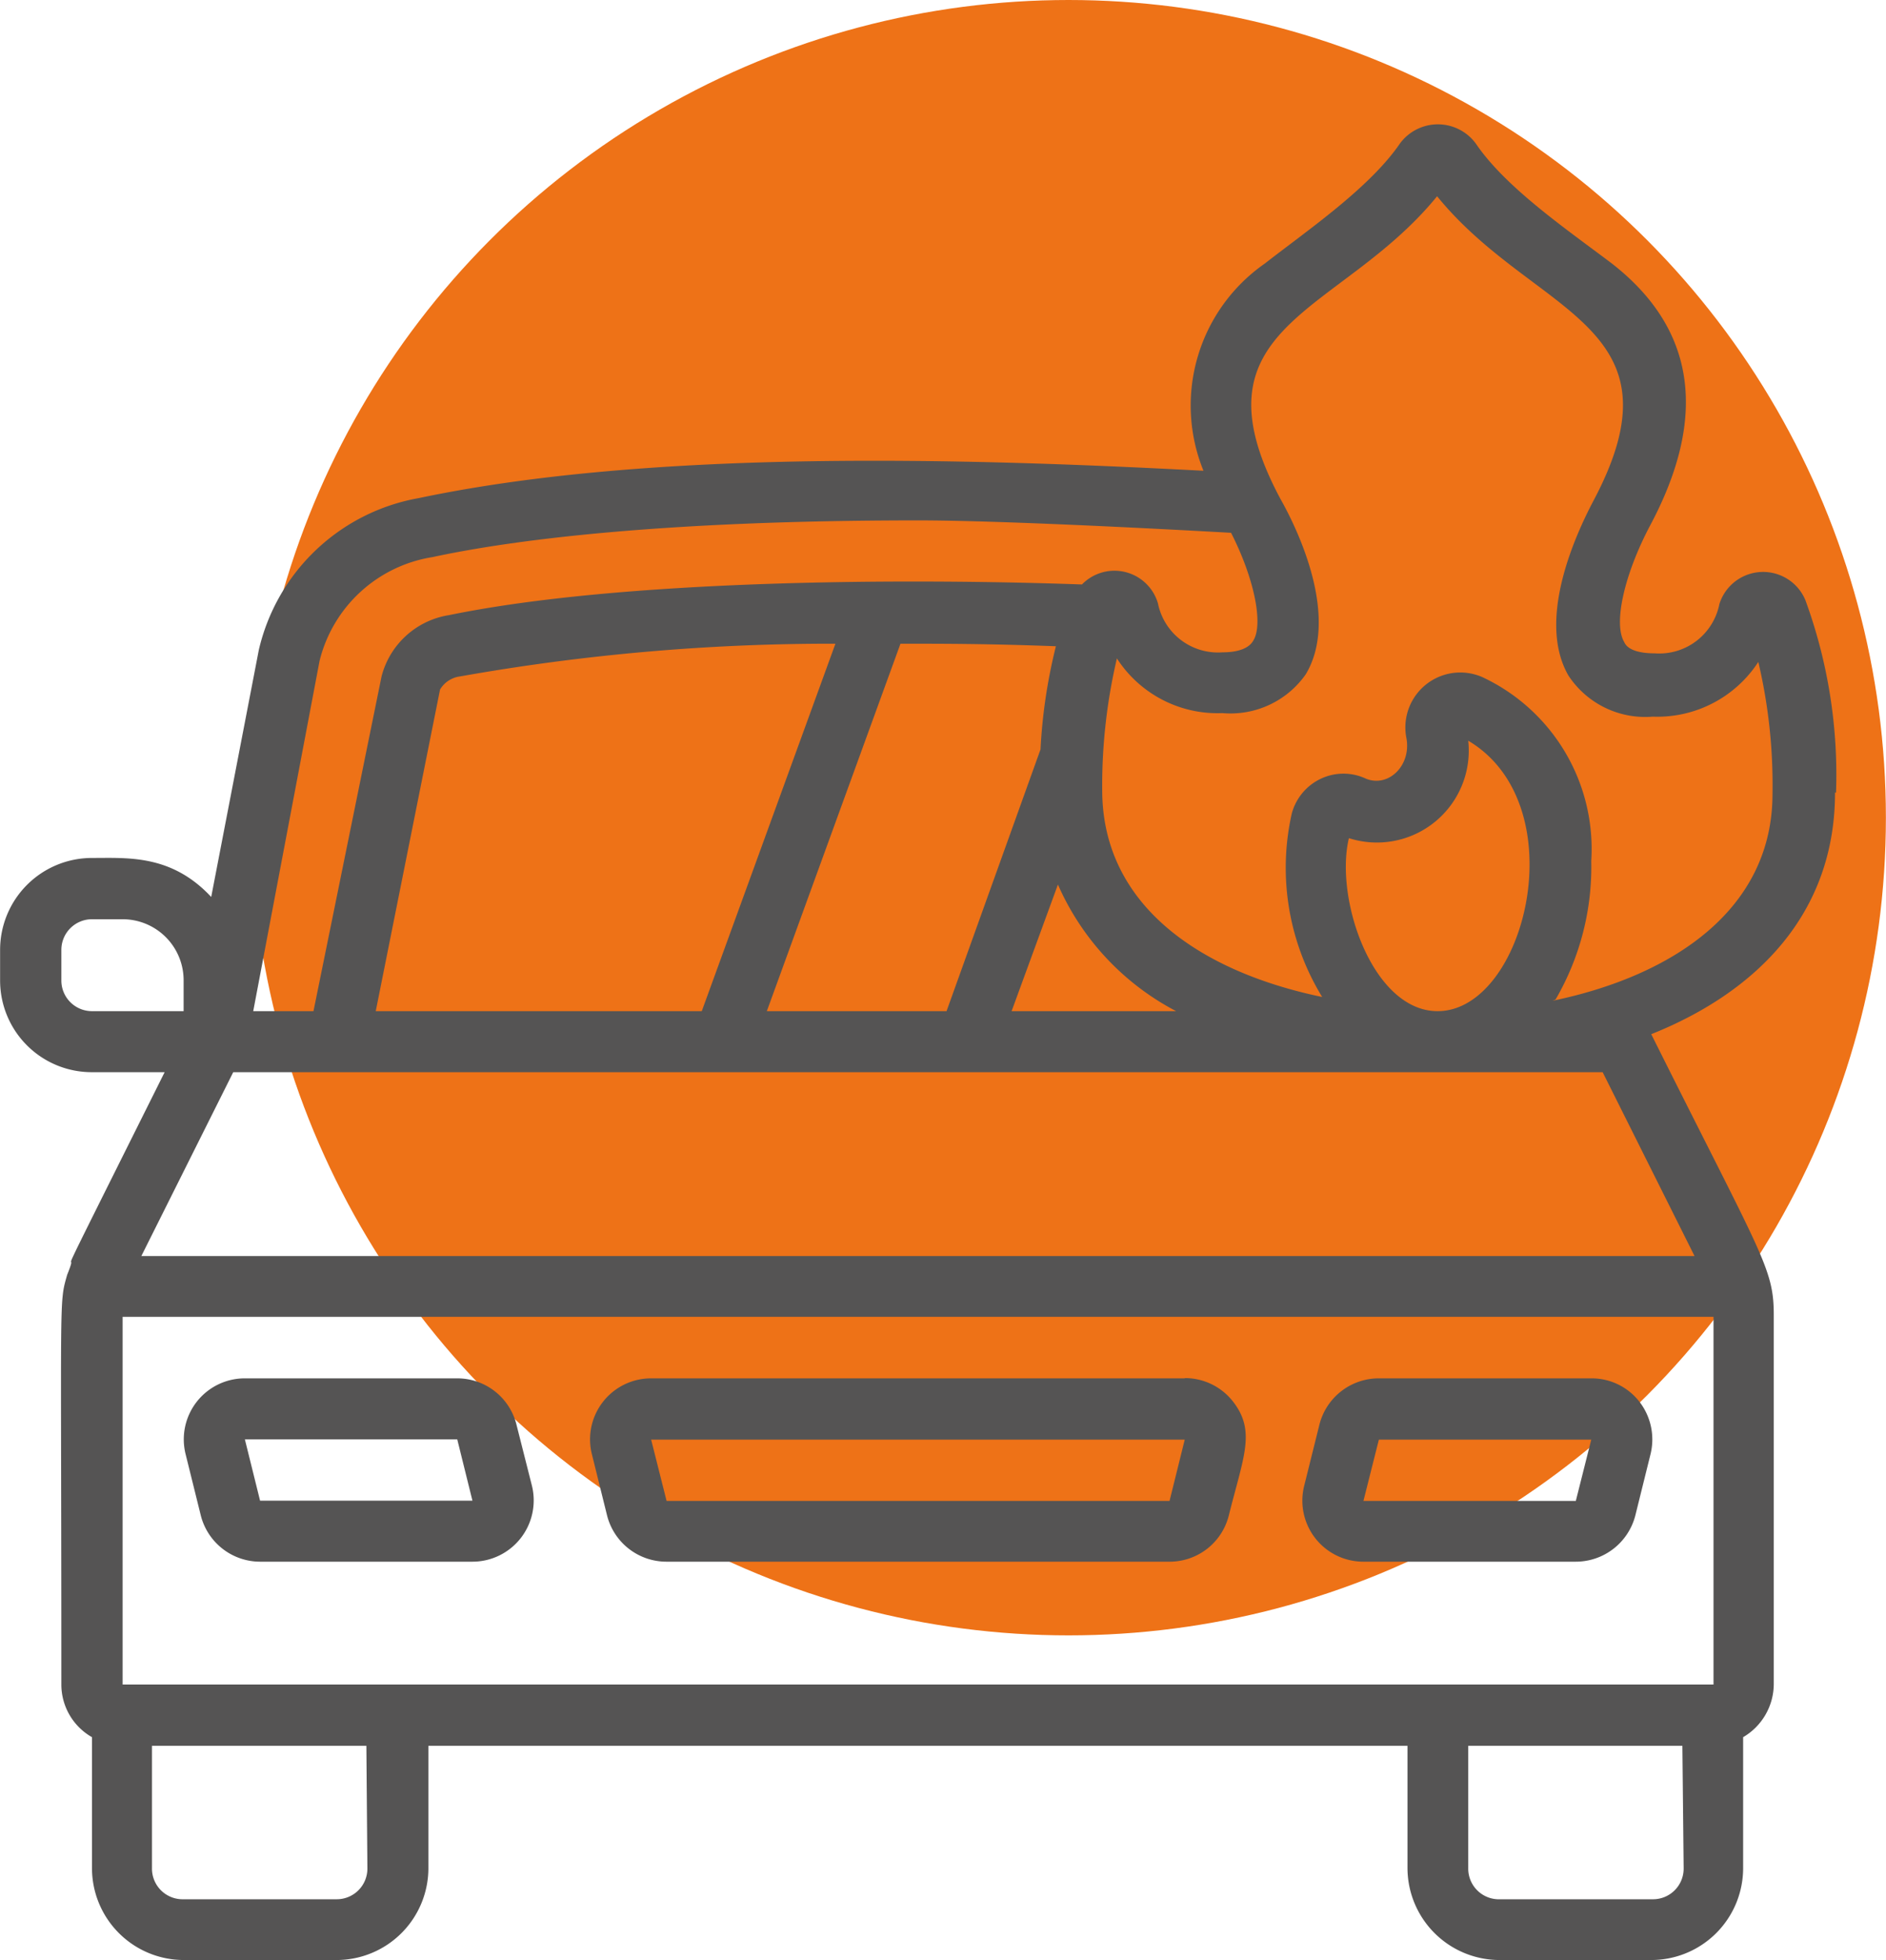
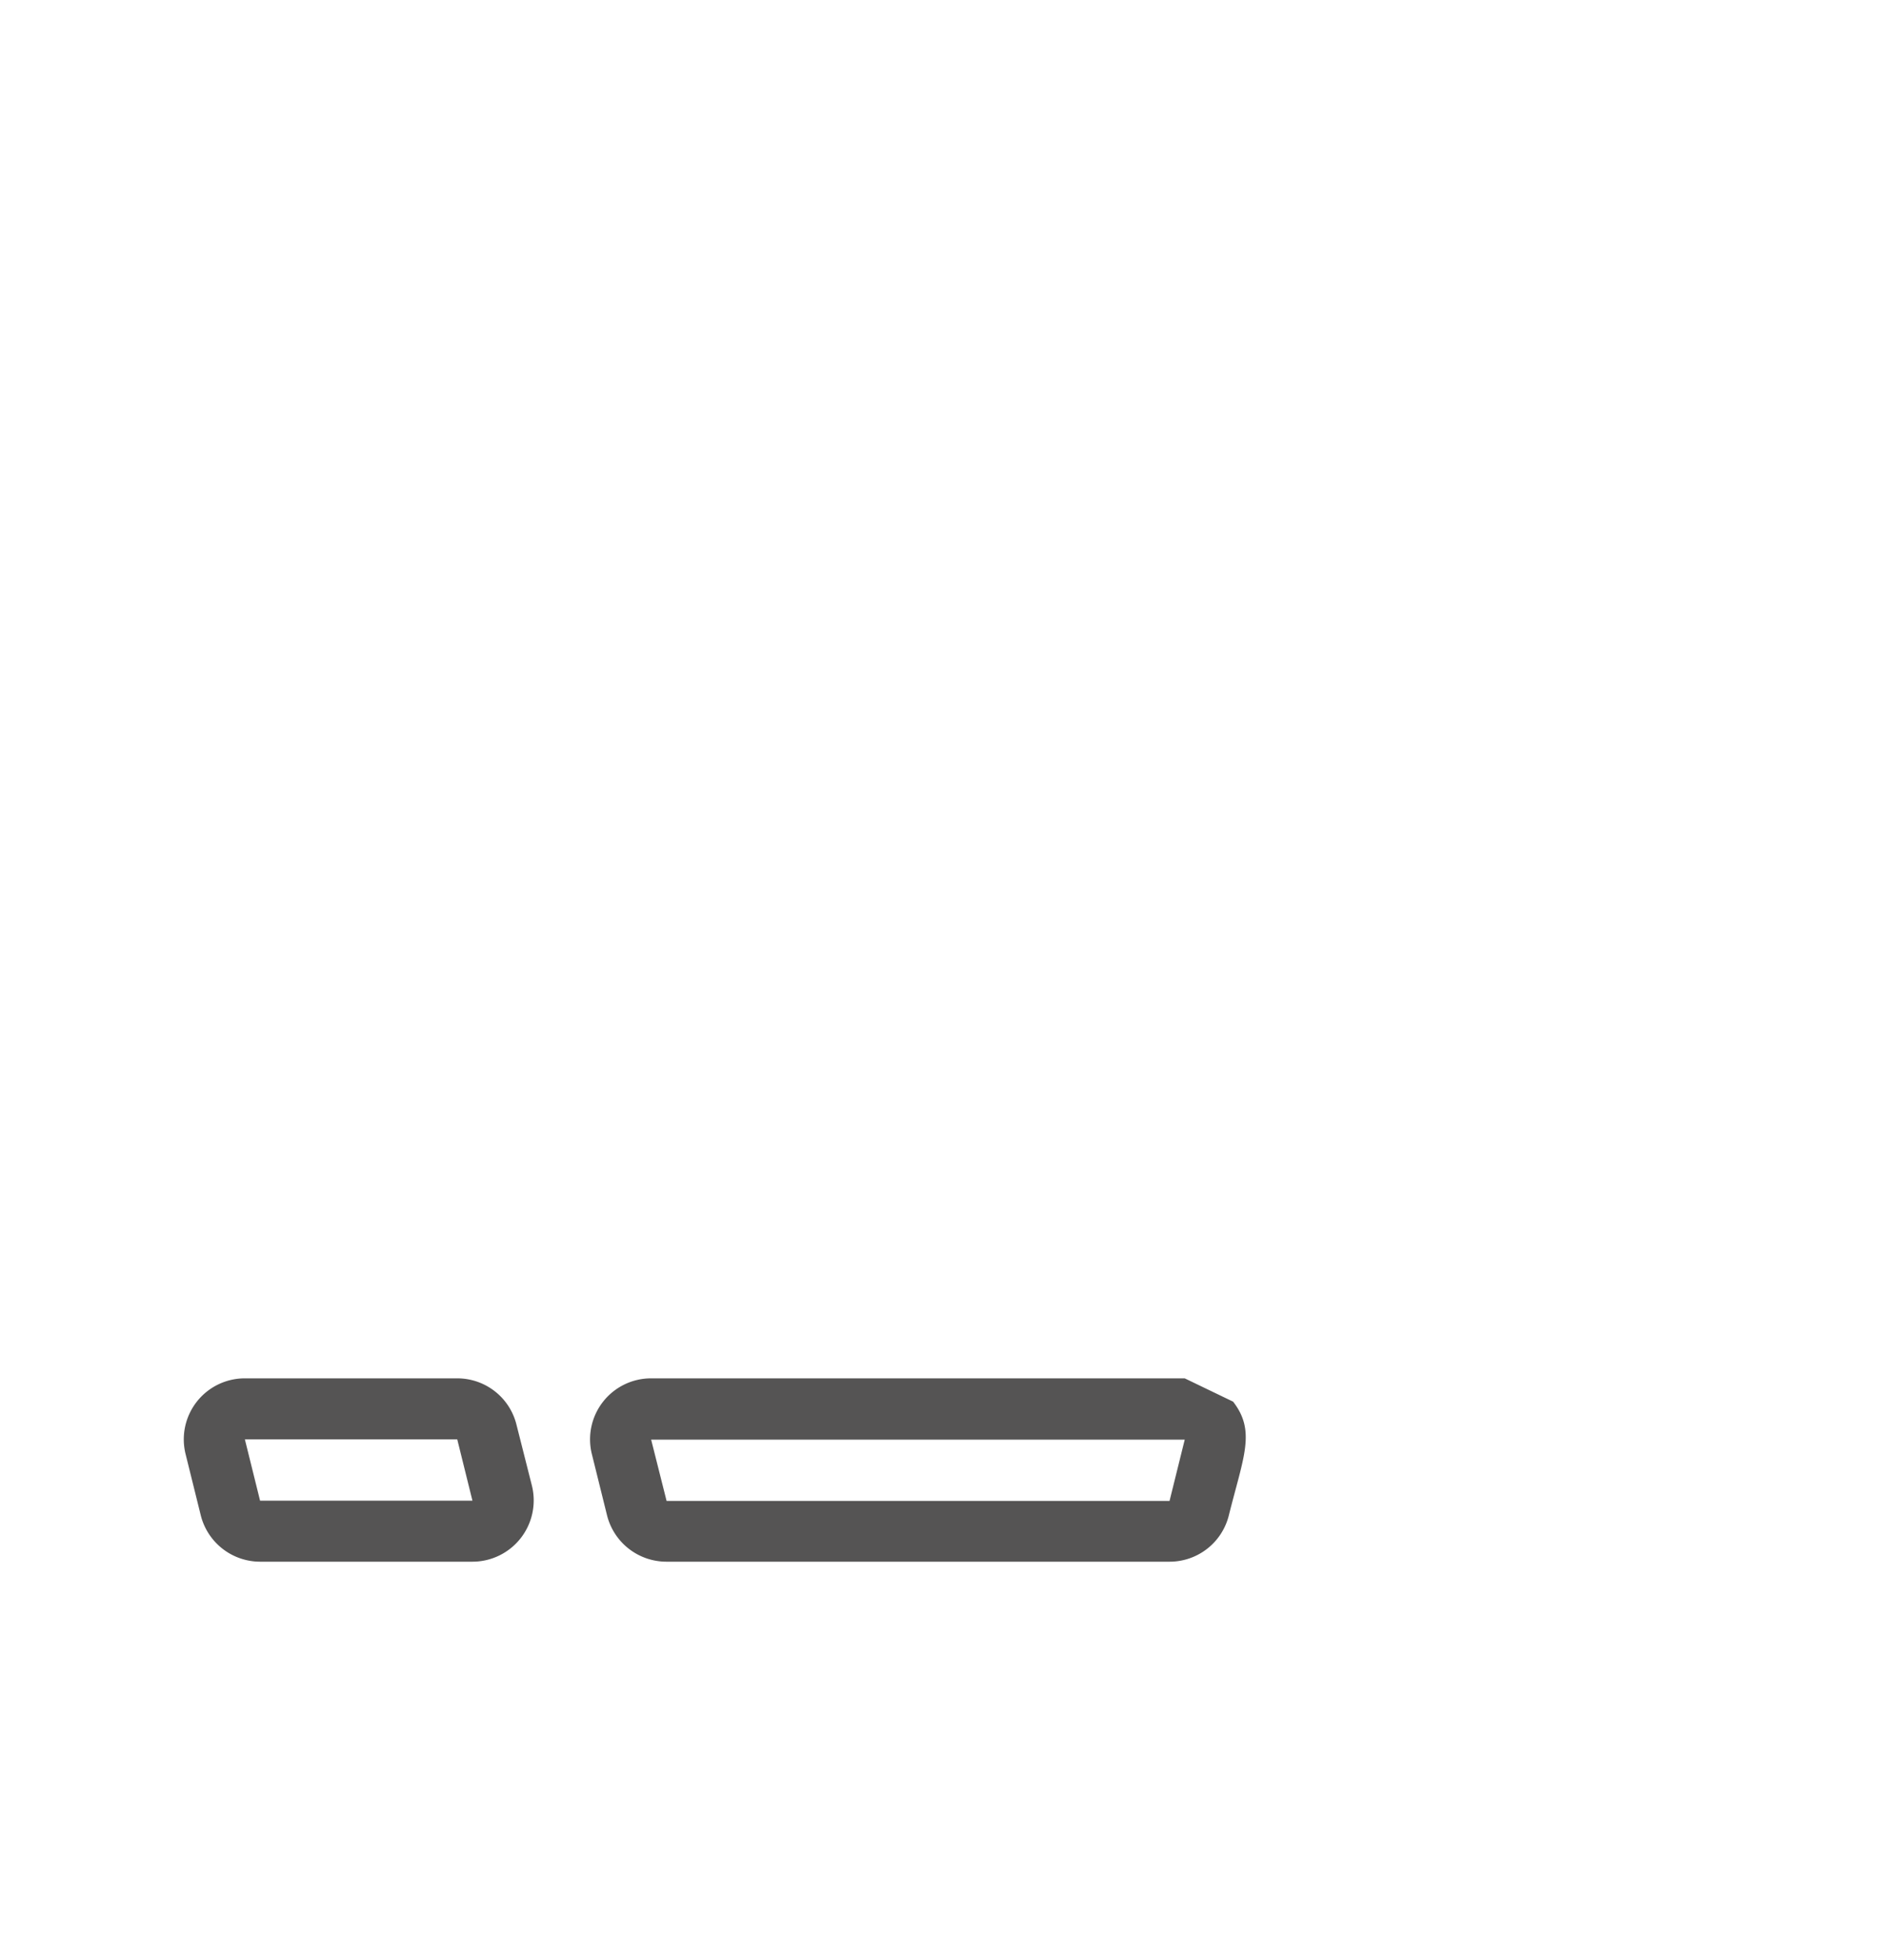
<svg xmlns="http://www.w3.org/2000/svg" width="26.28mm" height="27.3mm" viewBox="0 0 74.5 77.4">
  <title>verkeerRood</title>
  <g id="Laag_2" data-name="Laag 2">
    <g id="Laag_1-2" data-name="Laag 1">
      <g>
-         <circle cx="42.21" cy="32.29" r="32.29" fill="#ee7217" />
        <g>
-           <path id="Shape" d="M72.53,31.3a20.07,20.07,0,0,0-1.21-7.6,1.81,1.81,0,0,0-3.4.16,2.42,2.42,0,0,1-2.55,1.94c-.67,0-1.09-.16-1.21-.45-.43-.73,0-2.64,1-4.55C67.48,16.48,67,13,63.68,10.41c-1.8-1.36-4.2-3-5.38-4.74a1.86,1.86,0,0,0-3,0c-1.2,1.75-3.62,3.4-5.34,4.74a6.83,6.83,0,0,0-2.42,8.18c-9.33-.49-21.75-.87-31,1.08a7.9,7.9,0,0,0-6.32,6L8.34,35.42c-1.57-1.68-3.28-1.54-4.71-1.54A3.63,3.63,0,0,0,0,37.51v1.21a3.62,3.62,0,0,0,3.63,3.62H6.5c-5.13,10.28-3.19,6.36-3.85,8-.33,1.17-.23.45-.23,16.17A2.39,2.39,0,0,0,3.63,68.6v5.17A3.63,3.63,0,0,0,7.25,77.4H13.3a3.63,3.63,0,0,0,3.62-3.63V68.94H55.6v4.83a3.64,3.64,0,0,0,3.63,3.63h6a3.63,3.63,0,0,0,3.63-3.63V68.6a2.44,2.44,0,0,0,1.21-2.08V51.94c0-1.86-.43-2.27-4.84-11.1,4.2-1.68,7.26-4.79,7.26-9.54ZM12.62,26.1A5.48,5.48,0,0,1,17.08,22c3.11-.67,9-1.45,19.18-1.45,3,0,8.79.29,12.37.49.92,1.8,1.29,3.63.87,4.27-.17.29-.59.45-1.21.45a2.42,2.42,0,0,1-2.55-1.94,1.79,1.79,0,0,0-3-.74c-7-.25-18.13-.2-25,1.21a3.28,3.28,0,0,0-2.67,2.42L12.38,39.93H10Zm40.67,7A3.63,3.63,0,0,0,58,29.25c4.28,2.54,2.26,10.68-1.21,10.68-2.55,0-4.07-4.39-3.51-6.81ZM4.84,66.52V52H67.69V66.52ZM5.58,49.6l3.63-7.26h54.1l3.63,7.26Zm35.52-20L37.39,39.93h-7.1l5.28-14.51c1.77,0,3.44,0,6.14.1a21.24,21.24,0,0,0-.61,4.12ZM27.72,39.93H14.84l2.54-12.7a1.08,1.08,0,0,1,.8-.52A83.65,83.65,0,0,1,33,25.42Zm12.24,0,1.83-5a10.32,10.32,0,0,0,4.67,5ZM2.42,38.72V37.51A1.21,1.21,0,0,1,3.63,36.3H4.84a2.41,2.41,0,0,1,2.41,2.42v1.21H3.63A1.21,1.21,0,0,1,2.42,38.72ZM14.51,73.77A1.21,1.21,0,0,1,13.3,75H7.25A1.21,1.21,0,0,1,6,73.77V68.94h8.47Zm52,0A1.21,1.21,0,0,1,65.27,75h-6A1.21,1.21,0,0,1,58,73.77V68.94h8.46Zm-5.06-34.3A10.41,10.41,0,0,0,62.86,34a7.49,7.49,0,0,0-4.3-7.26,2.17,2.17,0,0,0-3,2.42c.19,1.07-.71,1.95-1.6,1.59a2.09,2.09,0,0,0-1.78,0,2.13,2.13,0,0,0-1.15,1.37,9.76,9.76,0,0,0,1.2,7.25c-4.83-1-8.69-3.63-8.69-8.17A22,22,0,0,1,44.12,26a4.73,4.73,0,0,0,4.17,2.16,3.63,3.63,0,0,0,3.29-1.53c1.32-2.2-.23-5.57-1-6.93-3.7-6.92,2.36-7.25,6.19-11.95,3.83,4.71,9.89,5,6.19,12-.72,1.36-2.27,4.73-1,6.93a3.63,3.63,0,0,0,3.33,1.62,4.76,4.76,0,0,0,4.17-2.16,21.17,21.17,0,0,1,.56,5.21c0,4.55-3.91,7.18-8.69,8.17Z" fill="#555454" />
          <path d="M20.4,56.26a2.41,2.41,0,0,0-2.34-1.83H9.67a2.41,2.41,0,0,0-2.34,3l.6,2.42a2.42,2.42,0,0,0,2.34,1.82h8.39a2.42,2.42,0,0,0,2.35-3Zm-10.13,3-.6-2.42h8.39l.6,2.42Z" fill="#555454" />
-           <path d="M62.86,54.43H54.47a2.42,2.42,0,0,0-2.35,1.83l-.6,2.41a2.41,2.41,0,0,0,2.34,3h8.39a2.43,2.43,0,0,0,2.35-1.82l.6-2.42a2.43,2.43,0,0,0-.44-2.08A2.39,2.39,0,0,0,62.86,54.43Zm-.61,4.84H53.86l.61-2.42h8.39Z" fill="#555454" />
-           <path d="M46.8,54.43H25.72a2.41,2.41,0,0,0-2.34,3l.6,2.42a2.42,2.42,0,0,0,2.35,1.82H46.2a2.41,2.41,0,0,0,2.34-1.82c.58-2.33,1.08-3.33.17-4.5a2.41,2.41,0,0,0-1.91-.93Zm-.6,4.84H26.33l-.61-2.42H46.8Z" fill="#555454" />
+           <path d="M46.8,54.43H25.72a2.41,2.41,0,0,0-2.34,3l.6,2.42a2.42,2.42,0,0,0,2.35,1.82H46.2a2.41,2.41,0,0,0,2.34-1.82c.58-2.33,1.08-3.33.17-4.5Zm-.6,4.84H26.33l-.61-2.42H46.8Z" fill="#555454" />
        </g>
      </g>
    </g>
  </g>
</svg>